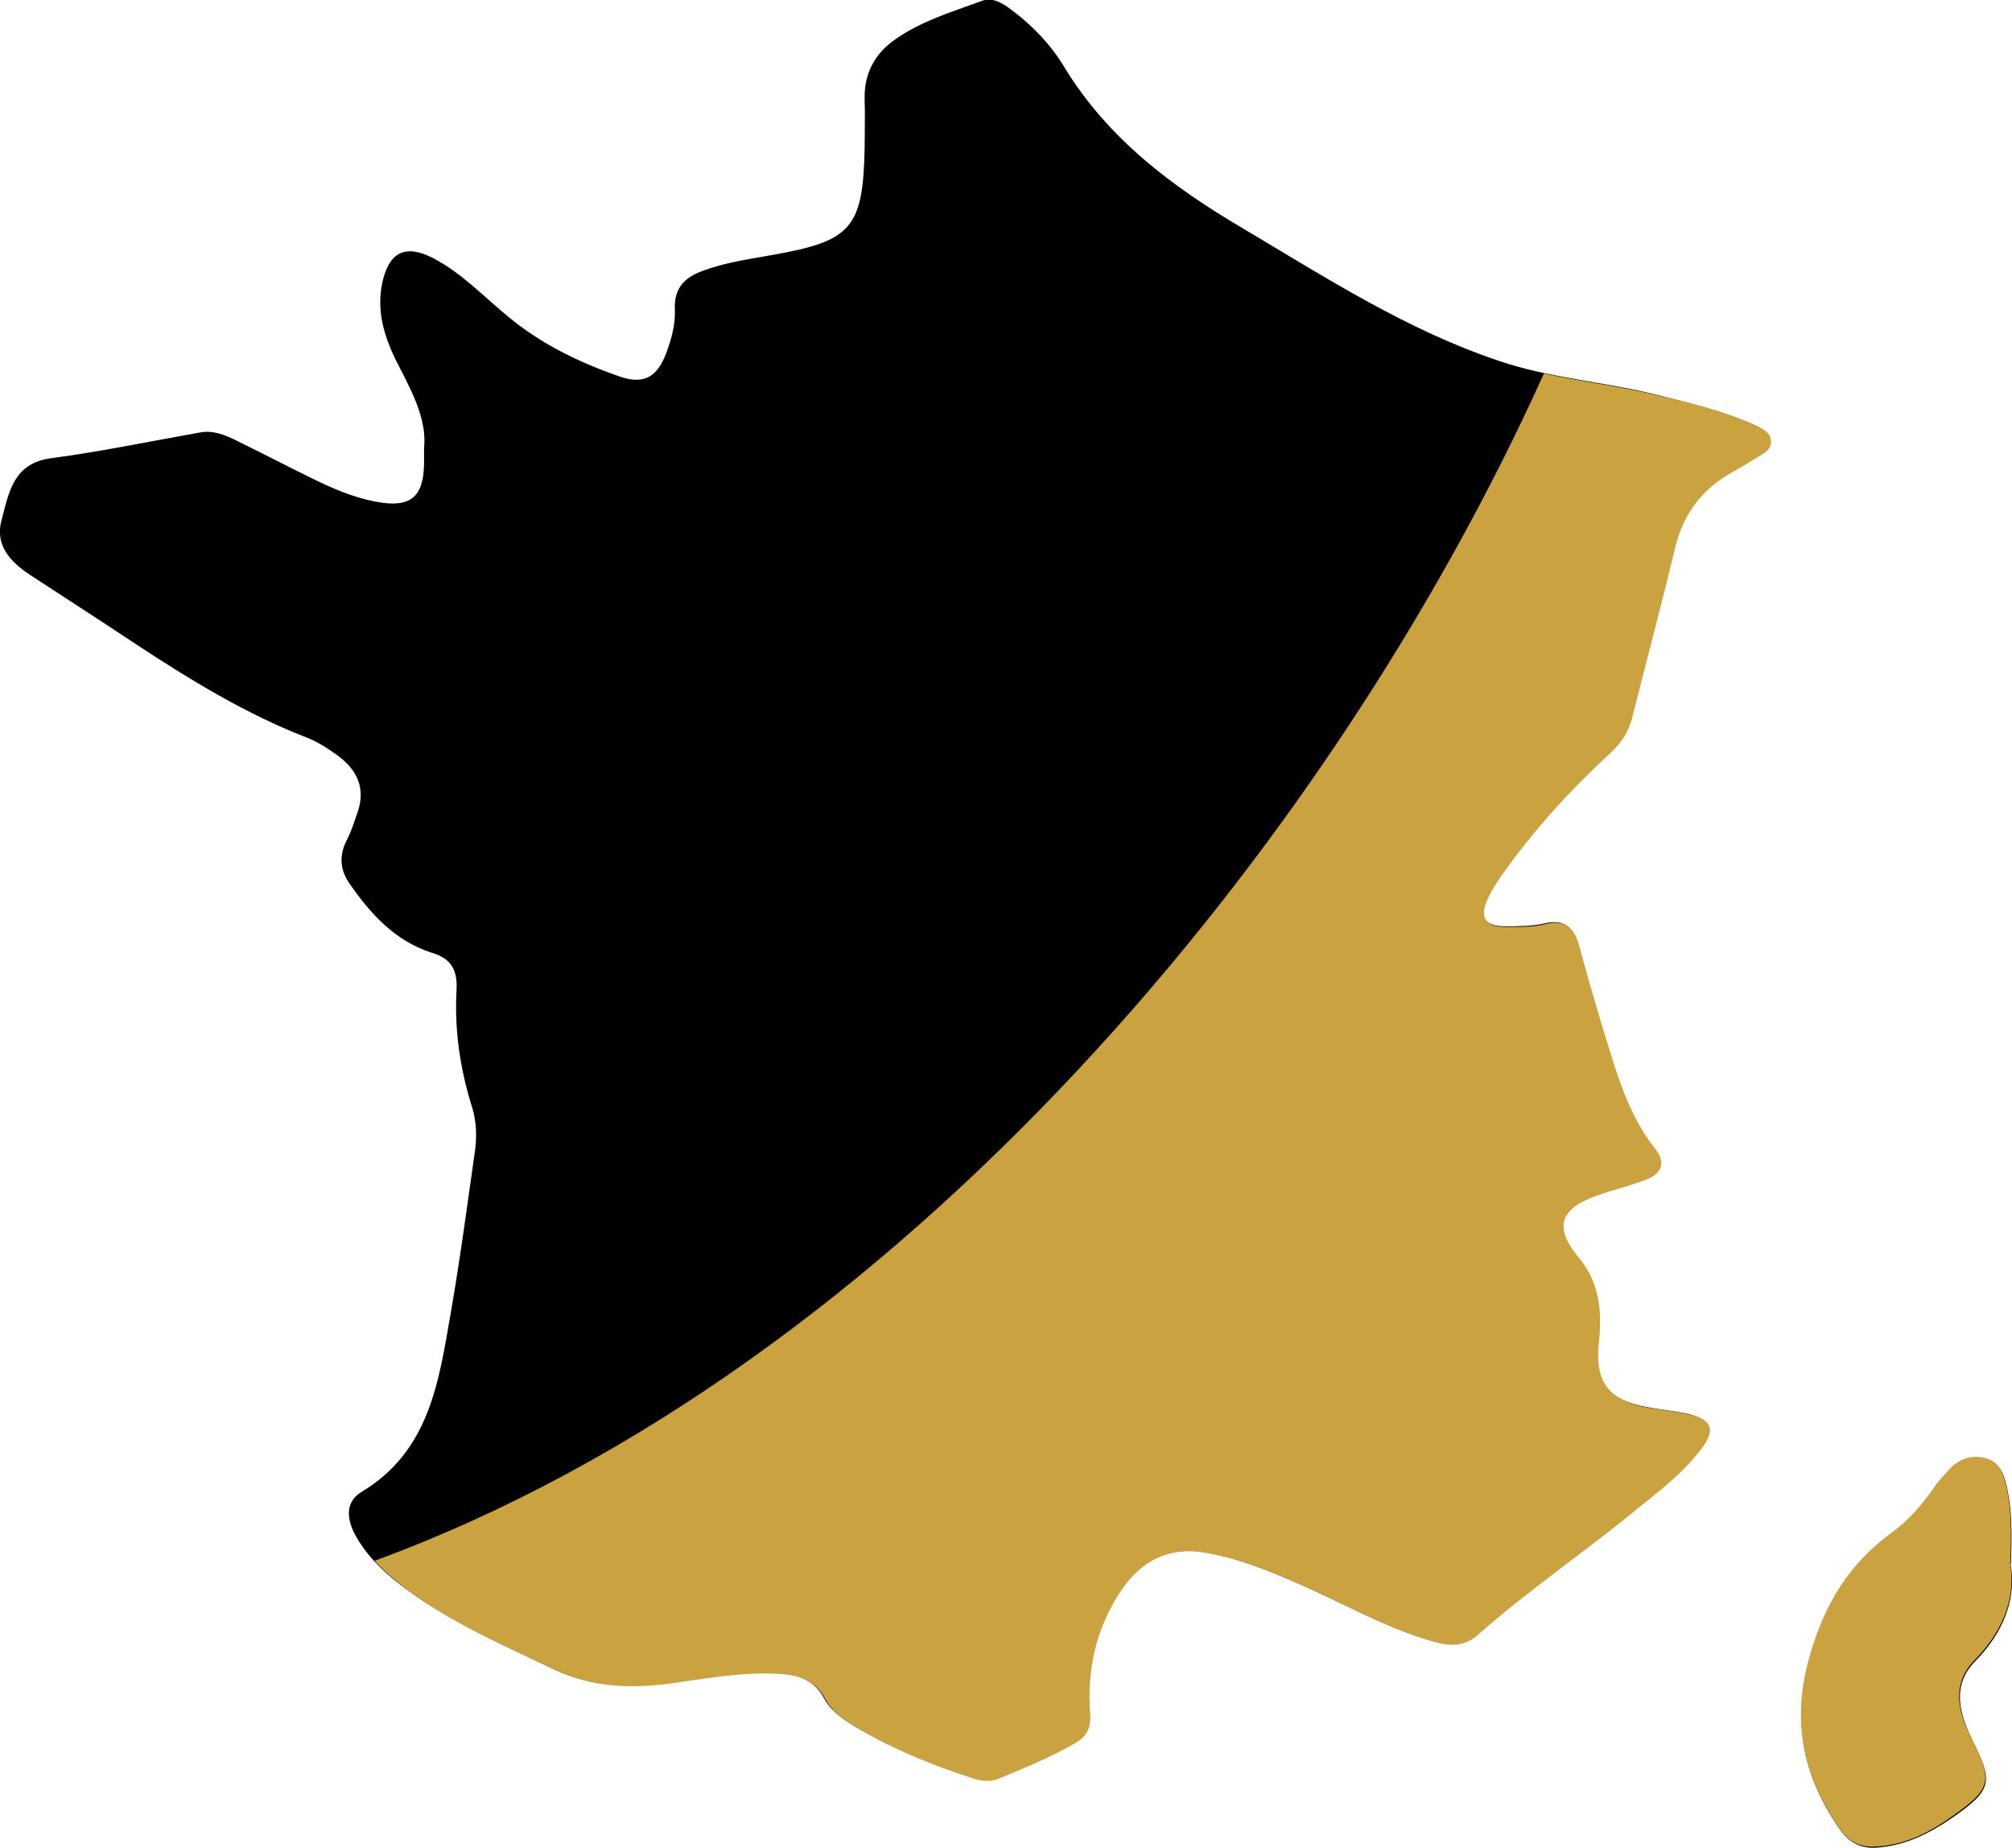
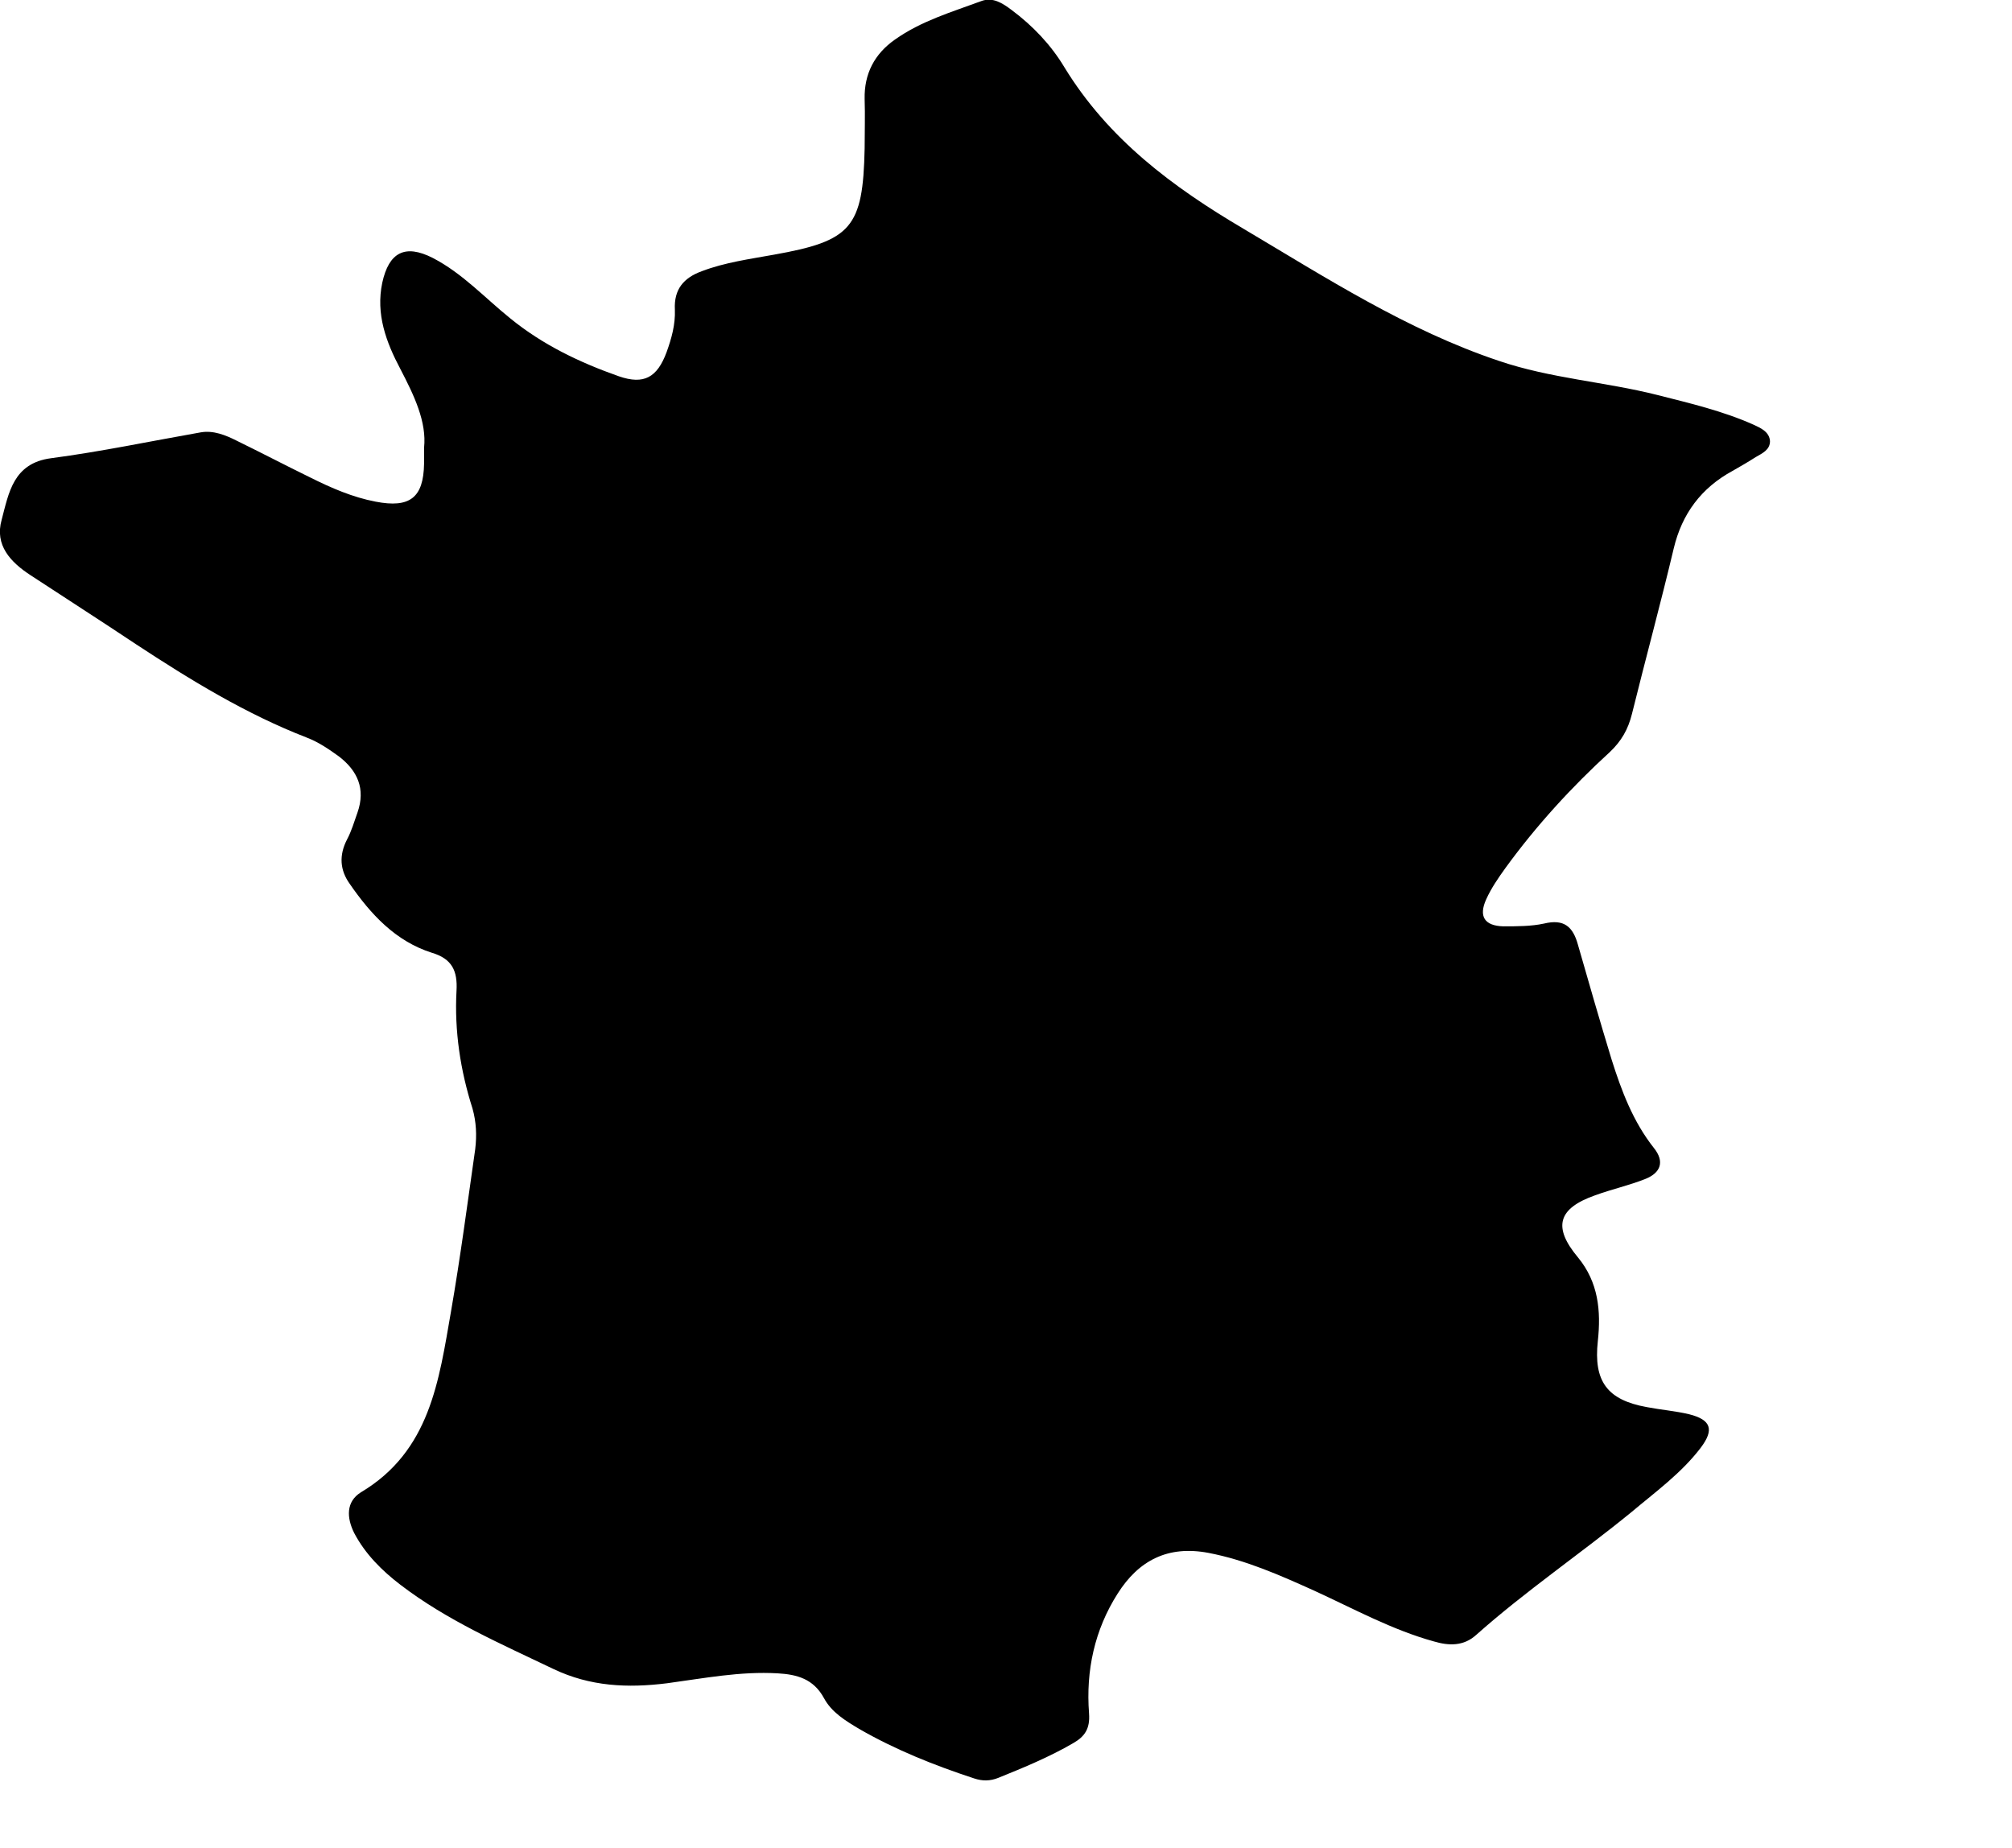
<svg xmlns="http://www.w3.org/2000/svg" viewBox="0 0 365.8 335.9">
  <g id="a" />
  <g id="b">
    <g id="c">
      <g>
        <g>
          <path d="M77.1,81.4c.5-4.7-1.8-9.5-4.3-14.3-2.6-4.9-4.5-10-3.3-15.7,1.2-5.5,4.1-7.1,9.2-4.5,5.4,2.8,9.5,7.3,14.1,11,5.9,4.8,12.6,8,19.7,10.5,4.6,1.6,7,.2,8.7-4.4,.9-2.5,1.6-5,1.5-7.7-.2-3.7,1.6-5.8,4.9-7,4.2-1.6,8.7-2.2,13.1-3,14.1-2.5,16.2-4.9,16.5-19.3,0-3,.1-6,0-9-.1-4.6,1.8-8.2,5.5-10.8,4.8-3.4,10.3-5,15.7-7,2.1-.8,3.9,.4,5.5,1.6,3.9,2.9,7.2,6.4,9.6,10.4,8,13.1,19.7,21.8,32.6,29.4,15,8.9,29.7,18.4,46.4,24,9.4,3.2,19.3,3.8,28.8,6.2,5.9,1.5,11.9,2.9,17.5,5.4,1.3,.6,2.9,1.3,3,3,0,1.6-1.4,2.2-2.6,2.9-1.4,.9-2.8,1.7-4.2,2.5-5.7,3.1-9.2,7.8-10.7,14.1-2.4,10.1-5.1,20-7.6,30.1-.7,2.8-1.9,4.9-4,6.9-7,6.4-13.4,13.4-19,21.1-1.3,1.8-2.6,3.7-3.5,5.7-1.4,3.1-.3,4.8,3.1,4.9,2.5,0,5.1,0,7.4-.5,3.7-.9,5.3,.6,6.2,3.9,2,7,4,13.9,6.1,20.8,1.8,5.7,3.9,11.3,7.7,16.1,2,2.5,1.2,4.5-1.5,5.6-3,1.2-6.2,1.9-9.2,3-6.8,2.4-7.7,5.8-3.1,11.3,3.7,4.5,4.2,9.7,3.6,15.2-.8,7.3,1.7,10.7,8.9,12,2.6,.5,5.2,.7,7.7,1.3,4,1,4.6,2.8,2.1,6.1-3.5,4.6-8.2,8-12.6,11.7-9.3,7.6-19.2,14.3-28.2,22.3-2.3,2.1-5,2-7.7,1.2-7.6-2.1-14.5-5.9-21.7-9.2-6.2-2.8-12.5-5.6-19.3-6.9-7.4-1.4-12.7,1.4-16.5,7.4-4.2,6.6-5.8,14-5.2,21.8,.2,2.8-.8,4.2-2.9,5.4-4.3,2.5-8.9,4.4-13.6,6.3-1.5,.6-2.9,.6-4.4,.1-7.3-2.4-14.3-5.2-20.9-9-2.5-1.5-5-3-6.4-5.6-1.9-3.5-4.9-4.3-8.4-4.5-6.8-.4-13.4,.9-20.1,1.8-7.2,.9-14,.6-20.7-2.6-9.6-4.6-19.3-8.8-27.8-15.3-3.4-2.6-6.4-5.6-8.4-9.4-1.4-2.8-1.5-5.7,1.2-7.4,12.6-7.5,14.2-20.3,16.4-32.9,1.7-9.8,3-19.7,4.4-29.5,.3-2.5,.2-4.9-.5-7.4-2.2-6.9-3.3-14.1-2.9-21.4,.2-3.6-.8-5.8-4.5-6.9-6.6-2.1-11.1-7-14.9-12.5-1.8-2.5-2-5.2-.5-8.1,.8-1.5,1.3-3.2,1.9-4.9,1.5-4.3,0-7.6-3.4-10.2-1.8-1.3-3.7-2.6-5.8-3.4-11.1-4.3-21.2-10.5-31.1-17-6.3-4.2-12.7-8.3-19.1-12.5-3.7-2.4-6.6-5.5-5.3-10.1,1.3-4.9,2.1-10.3,9-11.2,9.1-1.2,18.1-3.1,27.2-4.7,2.3-.4,4.5,.5,6.5,1.5,4.5,2.2,8.9,4.5,13.4,6.7,3.8,1.9,7.7,3.6,11.9,4.4,6.2,1.2,8.7-.7,8.8-6.9,0-.7,0-1.5,0-3.2Z" />
-           <path d="M365.5,284.1c1.2,6.3-1.1,12.5-6.4,17.9-4.4,4.5-2.8,9.7-.4,14.6,3.7,7.3,3.4,8.8-3.4,13.6-4.3,3-8.9,5.4-14.4,5.7-2.7,.1-4.7-1-6.3-3.2-6.7-9.6-8.9-19.4-5.5-31.4,2.7-9.5,7.1-16.7,14.8-22.4,3.1-2.3,5.6-5.3,7.9-8.4,.8-1.2,1.9-2.3,2.9-3.4,1.8-1.9,4.1-2.5,6.5-1.8,2.5,.7,3.2,2.9,3.7,5.2,.9,4.2,.9,8.4,.7,13.8Z" />
        </g>
        <g>
-           <path d="M68,283.6c1.5,1.7,3.2,3.2,5,4.6,8.4,6.6,18.2,10.7,27.8,15.3,6.7,3.2,13.5,3.5,20.7,2.6,6.7-.9,13.3-2.2,20.1-1.8,3.5,.2,6.5,1,8.4,4.5,1.4,2.6,3.9,4.2,6.4,5.6,6.6,3.9,13.6,6.7,20.9,9,1.5,.5,2.9,.5,4.4-.1,4.6-1.9,9.2-3.8,13.6-6.3,2.1-1.2,3.1-2.6,2.9-5.4-.6-7.8,1-15.2,5.2-21.8,3.8-6,9.1-8.9,16.5-7.4,6.8,1.3,13.1,4.1,19.3,6.9,7.1,3.3,14,7.1,21.7,9.2,2.8,.8,5.4,.8,7.7-1.2,9-8,18.9-14.7,28.2-22.3,4.4-3.6,9.1-7,12.6-11.7,2.5-3.3,1.9-5.2-2.1-6.1-2.5-.6-5.2-.9-7.7-1.3-7.2-1.3-9.7-4.7-8.9-12,.6-5.5,.1-10.7-3.6-15.2-4.6-5.5-3.6-8.9,3.1-11.3,3-1.1,6.2-1.8,9.2-3,2.8-1.1,3.5-3.1,1.5-5.6-3.8-4.8-5.9-10.4-7.7-16.1-2.2-6.9-4.2-13.8-6.1-20.8-.9-3.3-2.5-4.8-6.2-3.9-2.4,.6-5,.5-7.4,.5-3.4,0-4.5-1.8-3.1-4.9,.9-2,2.2-3.9,3.5-5.7,5.6-7.7,12-14.7,19-21.1,2.1-2,3.4-4.1,4-6.9,2.5-10,5.2-20,7.6-30.1,1.5-6.4,5-11,10.7-14.1,1.4-.8,2.8-1.6,4.2-2.5,1.1-.7,2.6-1.3,2.6-2.9,0-1.7-1.6-2.4-3-3-5.6-2.6-11.5-4-17.5-5.4-6.9-1.7-13.9-2.5-20.8-4-38.5,85.3-116.9,180.7-212.5,215.8Z" fill="#caa240" />
-           <path d="M365.5,284.1c.2-5.4,.2-9.6-.7-13.8-.5-2.2-1.2-4.5-3.7-5.2-2.4-.7-4.7,0-6.5,1.8-1,1.1-2.1,2.2-2.9,3.4-2.2,3.2-4.7,6.1-7.9,8.4-7.7,5.7-12.1,12.9-14.8,22.4-3.4,11.9-1.2,21.7,5.5,31.4,1.6,2.3,3.6,3.3,6.3,3.2,5.5-.2,10.1-2.6,14.4-5.7,6.8-4.8,7.1-6.3,3.4-13.6-2.5-4.9-4-10.1,.4-14.6,5.3-5.4,7.6-11.5,6.4-17.9Z" fill="#caa240" />
-         </g>
+           </g>
      </g>
    </g>
  </g>
</svg>